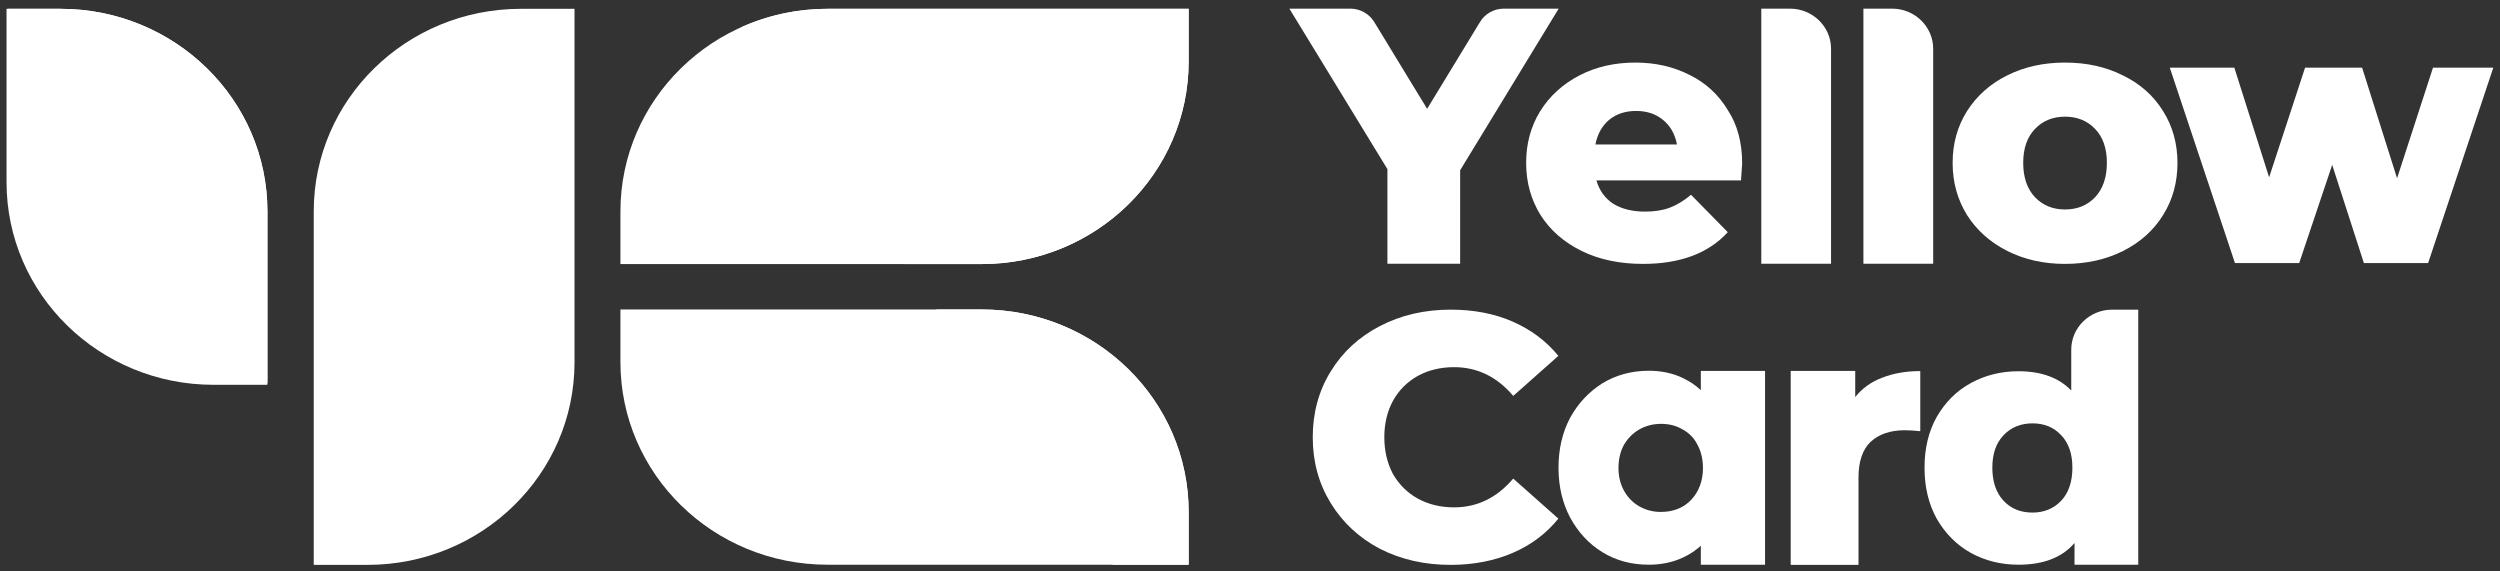
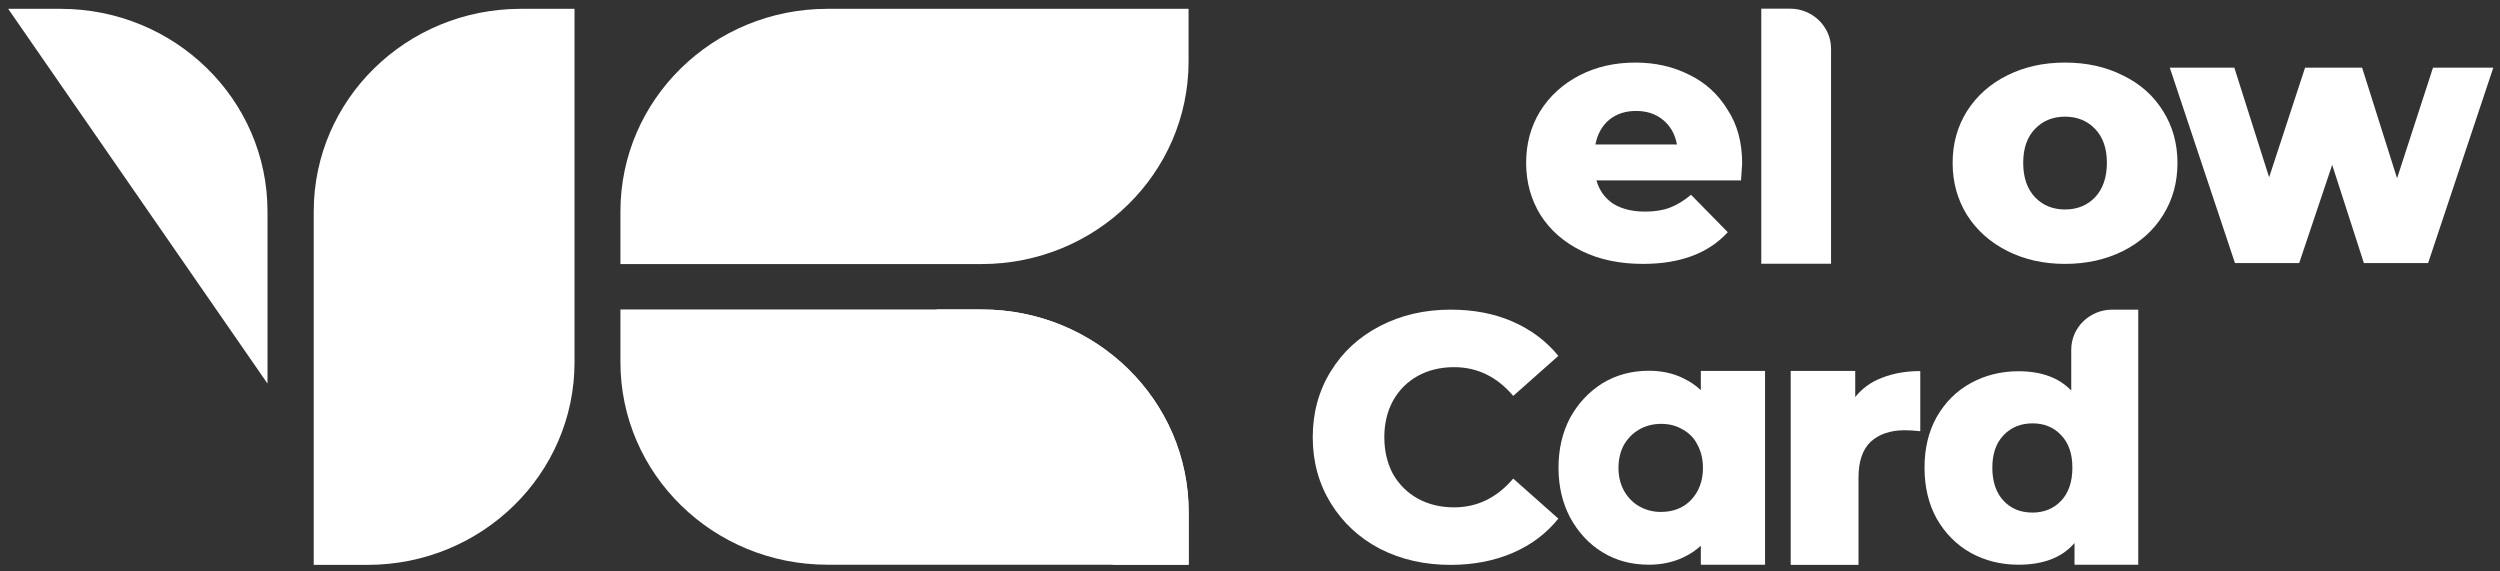
<svg xmlns="http://www.w3.org/2000/svg" width="162" height="37" viewBox="0 0 162 37" fill="none">
  <rect x="0" y="0" width="162" height="37" fill="#333333" stroke="none" />
  <path d="M20.33 13.701C20.33 6.448 26.334 0.572 33.745 0.572H37.229V23.474C37.229 30.727 31.225 36.604 23.814 36.604H20.33V13.701Z" fill="white" />
-   <path d="M0.424 11.806C0.424 19.059 6.427 24.935 13.839 24.935H17.323V13.701C17.323 6.448 11.319 0.572 3.907 0.572H0.424V11.806Z" fill="white" />
  <path d="M17.323 24.84L0.53 0.572H3.919C11.33 0.572 17.334 6.448 17.334 13.701V24.84H17.323Z" fill="white" />
  <path d="M63.604 20.054C71.016 20.054 77.019 25.931 77.019 33.184V36.593H53.619C46.208 36.593 40.204 30.717 40.204 23.464V20.054H63.604Z" fill="white" />
  <path d="M72.117 36.604L60.671 20.054H63.614C71.026 20.054 77.03 25.931 77.03 33.184V36.593H72.117V36.604Z" fill="white" />
  <path d="M63.604 17.111C71.016 17.111 77.019 11.234 77.019 3.981V0.572H53.619C46.208 0.572 40.204 6.448 40.204 13.701V17.111H63.604Z" fill="white" />
-   <path d="M58.627 17.111L48.018 1.768C49.722 0.995 51.628 0.572 53.629 0.572H77.029V3.981C77.029 11.234 71.026 17.111 63.614 17.111H58.627Z" fill="white" />
  <path d="M138.558 20.065V36.593H134.429V35.185C133.624 36.127 132.417 36.593 130.797 36.593C129.675 36.593 128.648 36.339 127.716 35.831C126.784 35.312 126.054 34.571 125.503 33.618C124.974 32.665 124.709 31.564 124.709 30.304C124.709 29.044 124.974 27.953 125.503 27.011C126.054 26.058 126.784 25.327 127.716 24.819C128.648 24.311 129.675 24.057 130.797 24.057C132.269 24.057 133.413 24.47 134.217 25.306V22.659C134.217 21.23 135.403 20.065 136.875 20.065H138.558ZM131.708 33.215C132.449 33.215 133.074 32.961 133.561 32.453C134.048 31.934 134.291 31.214 134.291 30.304C134.291 29.404 134.048 28.705 133.561 28.197C133.084 27.689 132.47 27.434 131.708 27.434C130.945 27.434 130.321 27.689 129.834 28.197C129.347 28.705 129.103 29.404 129.103 30.304C129.103 31.214 129.347 31.934 129.834 32.453C130.321 32.972 130.945 33.215 131.708 33.215Z" fill="white" />
  <path d="M120.219 25.73C120.664 25.168 121.247 24.745 121.956 24.48C122.676 24.194 123.502 24.046 124.434 24.046V27.942C124.031 27.9 123.703 27.879 123.438 27.879C122.496 27.879 121.755 28.133 121.215 28.631C120.696 29.128 120.431 29.901 120.431 30.928V36.604H116.037V24.035H120.219V25.73Z" fill="white" />
  <path fill-rule="evenodd" clip-rule="evenodd" d="M103.829 35.778C104.718 36.328 105.724 36.593 106.846 36.593C107.662 36.593 108.414 36.434 109.081 36.117C109.515 35.916 109.885 35.661 110.214 35.365V36.593H114.375V24.035H110.214V25.285C109.885 24.967 109.494 24.713 109.059 24.501C108.403 24.184 107.672 24.025 106.846 24.025C105.724 24.025 104.718 24.3 103.829 24.84C102.961 25.391 102.262 26.132 101.743 27.074C101.245 28.017 100.991 29.097 100.991 30.304C100.991 31.511 101.245 32.591 101.743 33.533C102.262 34.486 102.95 35.238 103.829 35.778ZM109.599 32.379C109.102 32.908 108.435 33.173 107.619 33.173C107.101 33.173 106.635 33.046 106.211 32.803C105.788 32.559 105.47 32.22 105.227 31.786C104.994 31.352 104.877 30.865 104.877 30.325C104.877 29.764 104.994 29.266 105.227 28.832C105.481 28.398 105.809 28.07 106.211 27.837C106.635 27.593 107.111 27.466 107.641 27.466C108.181 27.466 108.647 27.593 109.049 27.837C109.472 28.07 109.79 28.398 110.002 28.832C110.235 29.266 110.351 29.764 110.351 30.325C110.351 31.151 110.097 31.839 109.599 32.379Z" fill="white" />
  <path d="M94.003 36.604C92.298 36.604 90.773 36.254 89.408 35.556C88.063 34.846 87.004 33.861 86.231 32.601C85.458 31.341 85.066 29.923 85.066 28.334C85.066 26.746 85.458 25.317 86.231 24.067C87.004 22.807 88.063 21.833 89.408 21.134C90.773 20.425 92.298 20.065 94.003 20.065C95.485 20.065 96.83 20.319 98.016 20.838C99.202 21.357 100.197 22.098 100.981 23.061L98.058 25.655C97.01 24.417 95.729 23.792 94.225 23.792C93.346 23.792 92.552 23.983 91.864 24.364C91.186 24.745 90.646 25.285 90.265 25.973C89.895 26.651 89.704 27.445 89.704 28.334C89.704 29.224 89.895 30.018 90.265 30.717C90.657 31.394 91.186 31.924 91.864 32.305C92.563 32.686 93.346 32.877 94.225 32.877C95.729 32.877 96.999 32.252 98.058 31.013L100.981 33.607C100.197 34.581 99.202 35.323 98.016 35.831C96.83 36.339 95.485 36.604 94.003 36.604Z" fill="white" />
  <path fill-rule="evenodd" clip-rule="evenodd" d="M157.342 17.047L161.566 4.384H157.659L155.33 11.552L153.064 4.384H149.369L147.039 11.489L144.784 4.384H140.602L144.826 17.047H148.987L151.126 10.684L153.18 17.047H157.342Z" fill="white" />
  <path d="M133.815 17.1C132.439 17.1 131.189 16.825 130.077 16.264C128.966 15.703 128.097 14.93 127.462 13.934C126.848 12.939 126.53 11.817 126.53 10.557C126.53 9.318 126.837 8.195 127.462 7.2C128.097 6.205 128.966 5.432 130.056 4.892C131.168 4.331 132.417 4.055 133.815 4.055C135.213 4.055 136.462 4.331 137.574 4.892C138.686 5.432 139.554 6.205 140.168 7.2C140.782 8.174 141.1 9.297 141.1 10.557C141.1 11.817 140.793 12.939 140.168 13.934C139.554 14.93 138.686 15.703 137.574 16.264C136.473 16.814 135.213 17.1 133.815 17.1ZM133.815 13.574C134.609 13.574 135.255 13.309 135.763 12.78C136.271 12.24 136.526 11.488 136.526 10.546C136.526 9.614 136.271 8.884 135.763 8.354C135.255 7.825 134.609 7.56 133.815 7.56C133.021 7.56 132.375 7.825 131.867 8.354C131.359 8.884 131.104 9.614 131.104 10.546C131.104 11.499 131.359 12.24 131.867 12.78C132.375 13.309 133.021 13.574 133.815 13.574Z" fill="white" />
  <path d="M114.131 0.561H115.994C117.456 0.561 118.652 1.726 118.652 3.155V17.09H114.131V0.561Z" fill="white" />
-   <path d="M120.749 0.561H122.613C124.074 0.561 125.27 1.726 125.27 3.155V17.09H120.749V0.561Z" fill="white" />
  <path d="M112.892 10.599C112.892 10.631 112.871 10.991 112.818 11.69H103.447C103.638 12.346 103.998 12.844 104.538 13.204C105.089 13.543 105.787 13.712 106.603 13.712C107.217 13.712 107.757 13.627 108.202 13.458C108.657 13.288 109.123 13.002 109.578 12.621L111.96 15.046C110.711 16.412 108.879 17.1 106.465 17.1C104.962 17.1 103.638 16.825 102.495 16.264C101.351 15.703 100.462 14.93 99.826 13.934C99.212 12.939 98.894 11.817 98.894 10.557C98.894 9.318 99.191 8.206 99.794 7.221C100.409 6.226 101.266 5.453 102.336 4.892C103.416 4.331 104.623 4.055 105.978 4.055C107.259 4.055 108.435 4.32 109.472 4.85C110.52 5.358 111.346 6.12 111.95 7.115C112.585 8.079 112.892 9.244 112.892 10.599ZM106.02 7.19C105.322 7.19 104.739 7.38 104.263 7.772C103.807 8.164 103.511 8.693 103.384 9.36H108.667C108.54 8.693 108.244 8.164 107.767 7.772C107.291 7.38 106.719 7.19 106.02 7.19Z" fill="white" />
-   <path d="M94.617 11.033V17.09H89.905V10.959L83.552 0.561H87.512C88.136 0.561 88.719 0.89 89.047 1.419L92.478 7.052L95.908 1.419C96.226 0.89 96.808 0.561 97.444 0.561H101.001L94.617 11.033Z" fill="white" />
</svg>